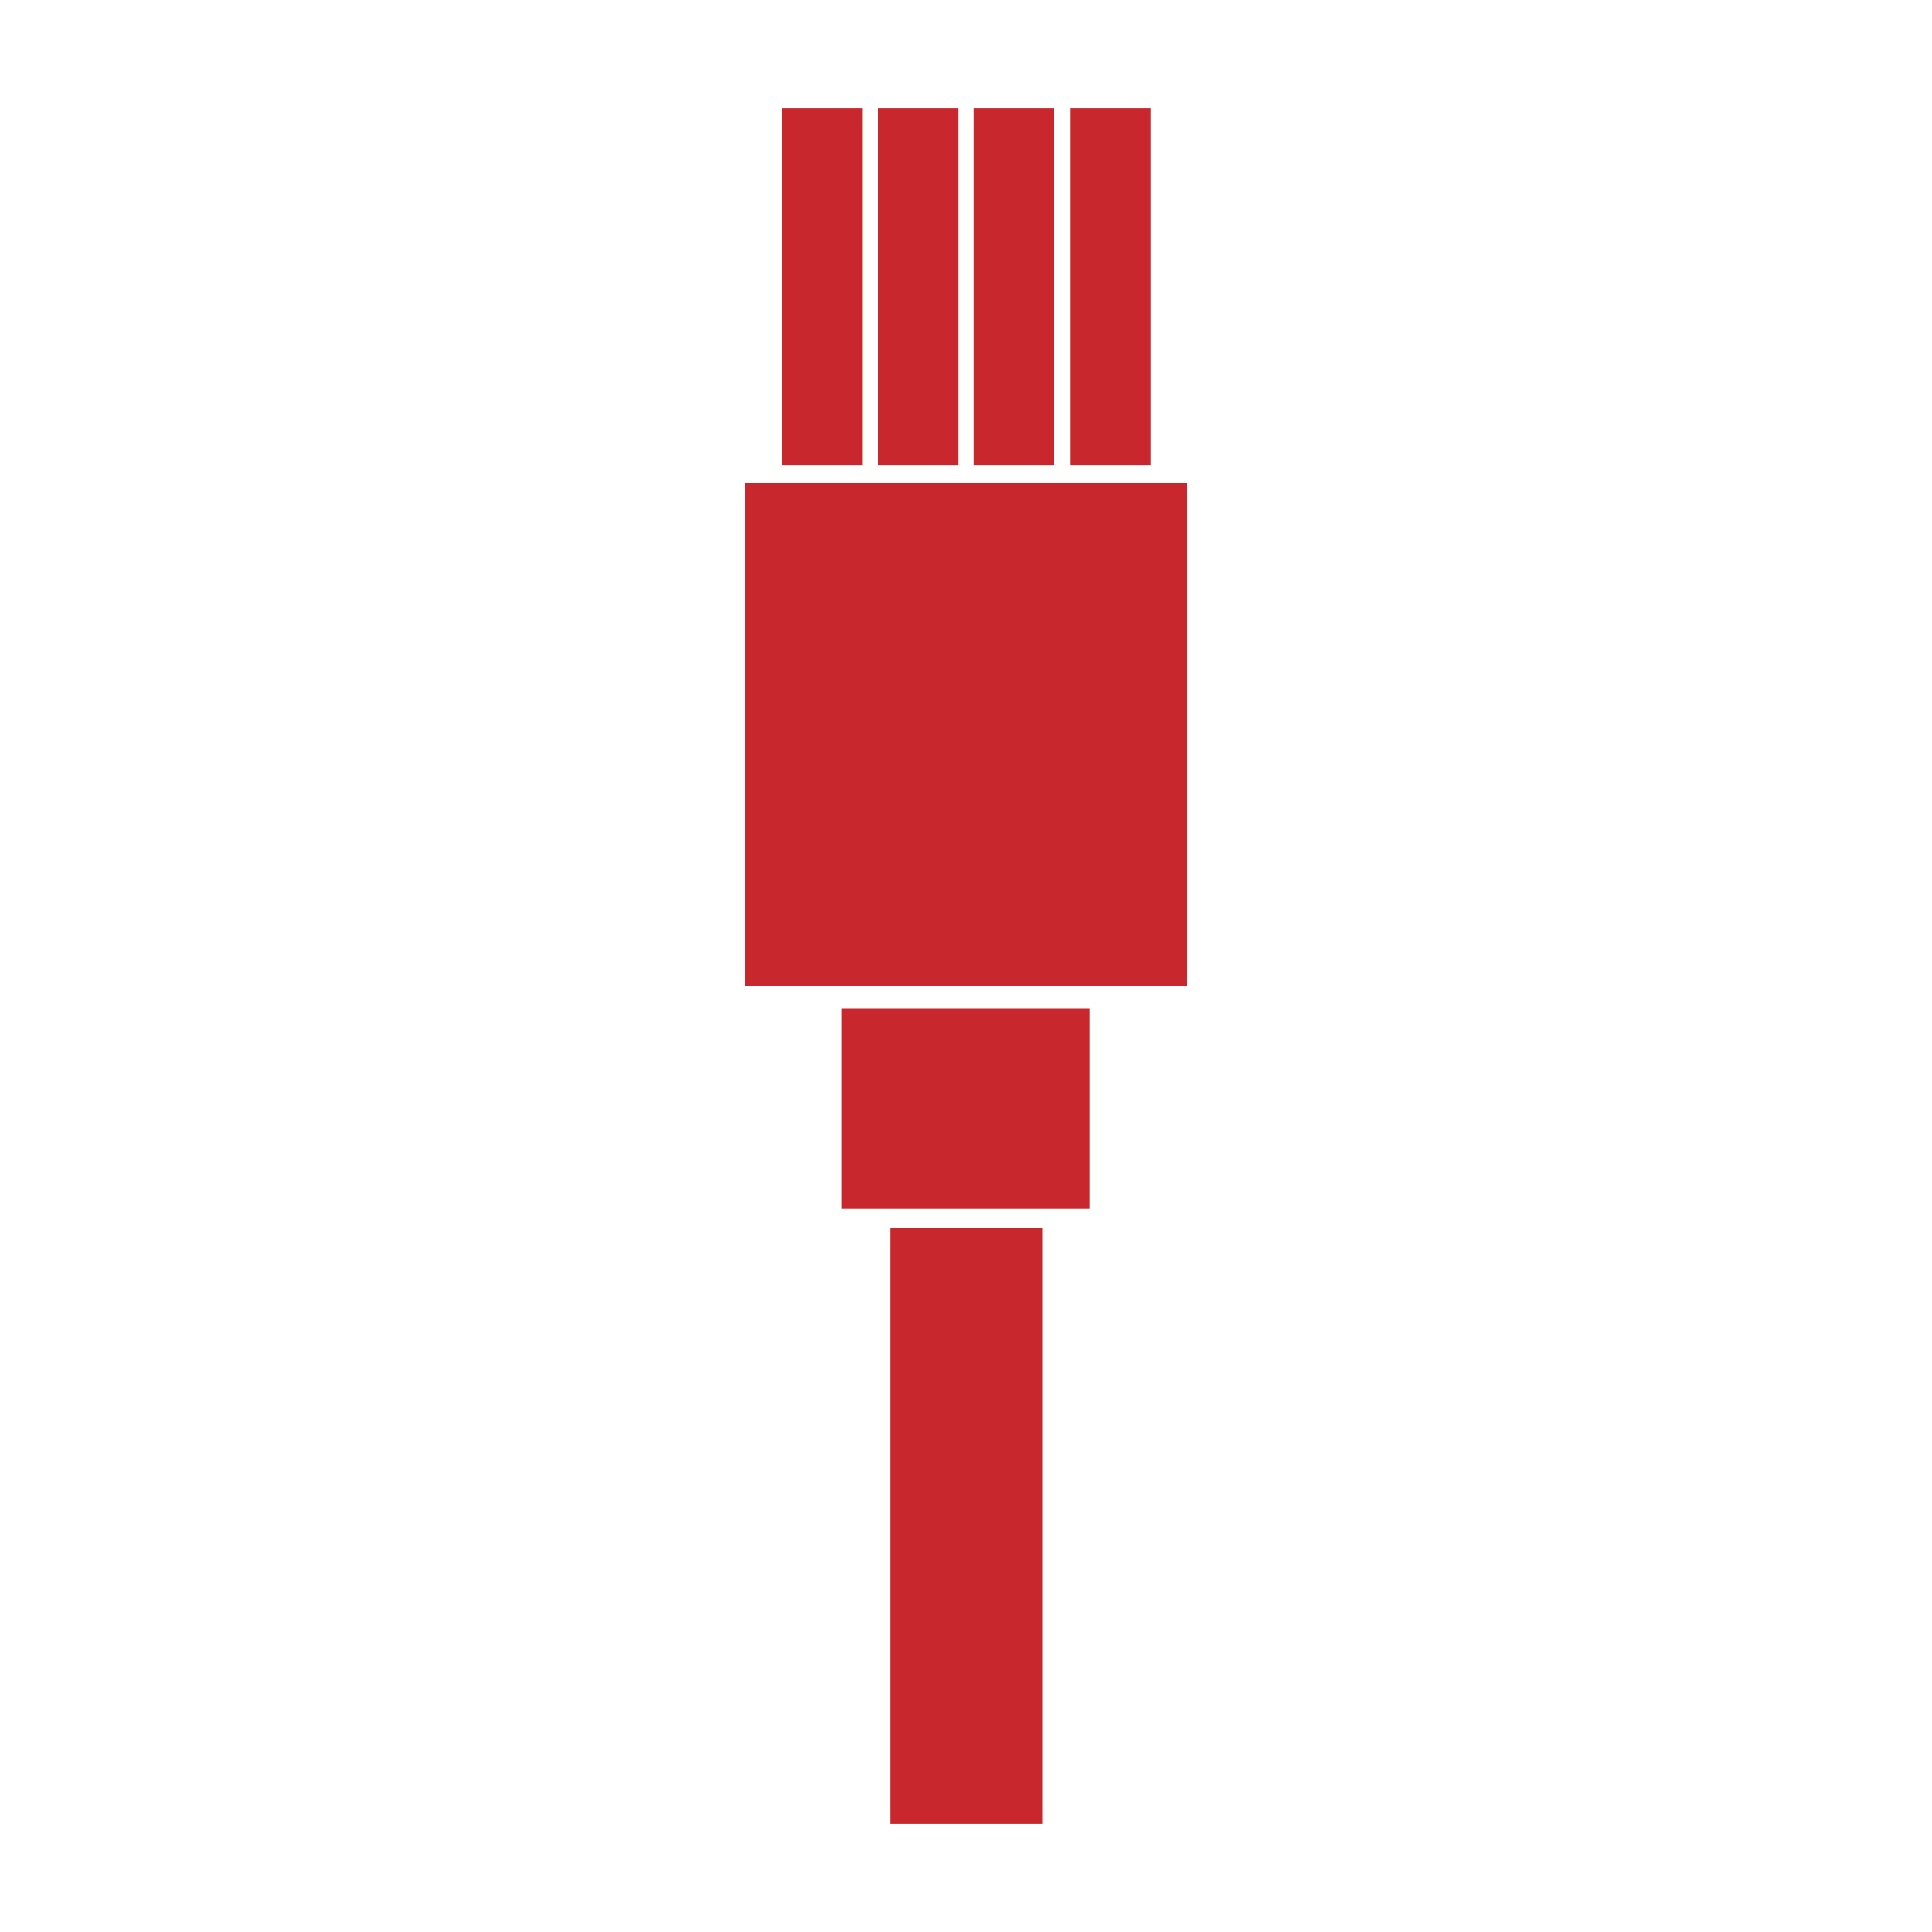
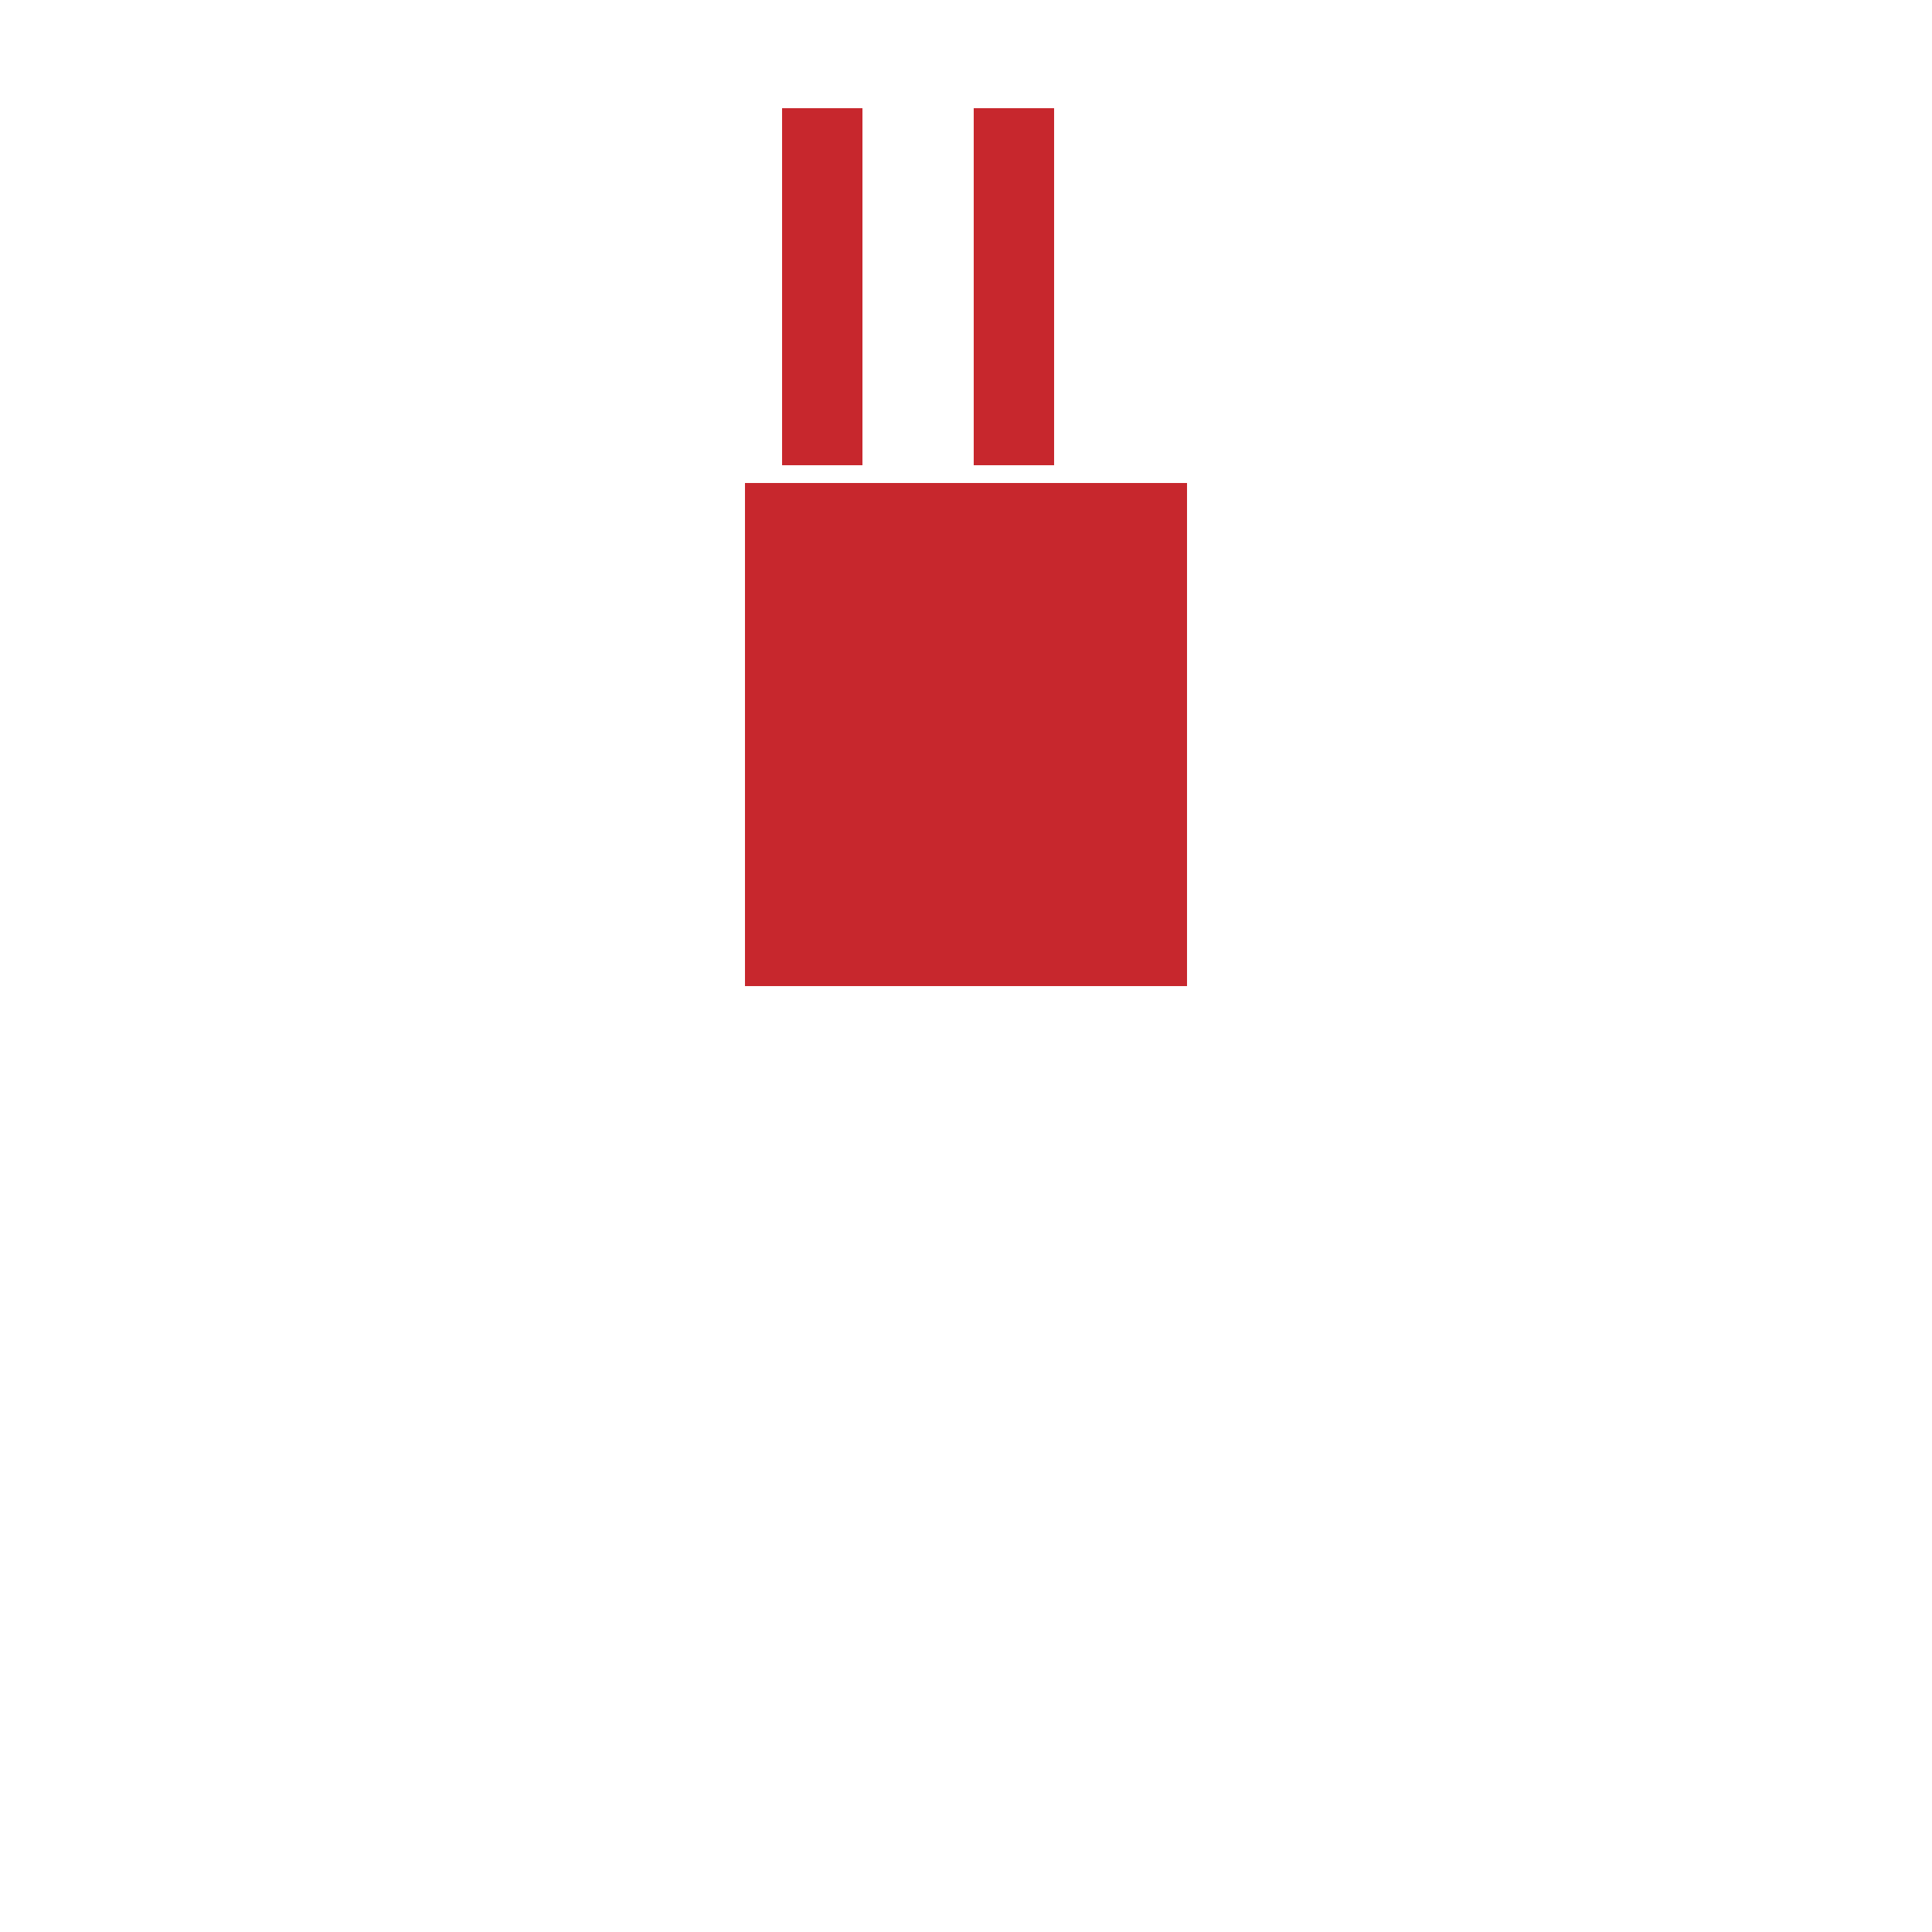
<svg xmlns="http://www.w3.org/2000/svg" version="1.1" id="Livello_1" x="0px" y="0px" width="250px" height="250px" viewBox="0 0 250 250" style="enable-background:new 0 0 250 250;" xml:space="preserve">
  <style type="text/css">
	.st0{fill:#C7272D;}
</style>
  <g>
    <g>
      <rect x="101.2" y="14" class="st0" width="10.4" height="46.2" />
-       <rect x="113.6" y="14" class="st0" width="10.4" height="46.2" />
      <rect x="126" y="14" class="st0" width="10.4" height="46.2" />
-       <rect x="138.5" y="14" class="st0" width="10.4" height="46.2" />
    </g>
    <rect x="96.4" y="62.5" class="st0" width="57.2" height="65.1" />
-     <rect x="108.9" y="130.5" class="st0" width="32.1" height="25.9" />
-     <rect x="115.2" y="158.9" class="st0" width="19.7" height="77.1" />
  </g>
</svg>